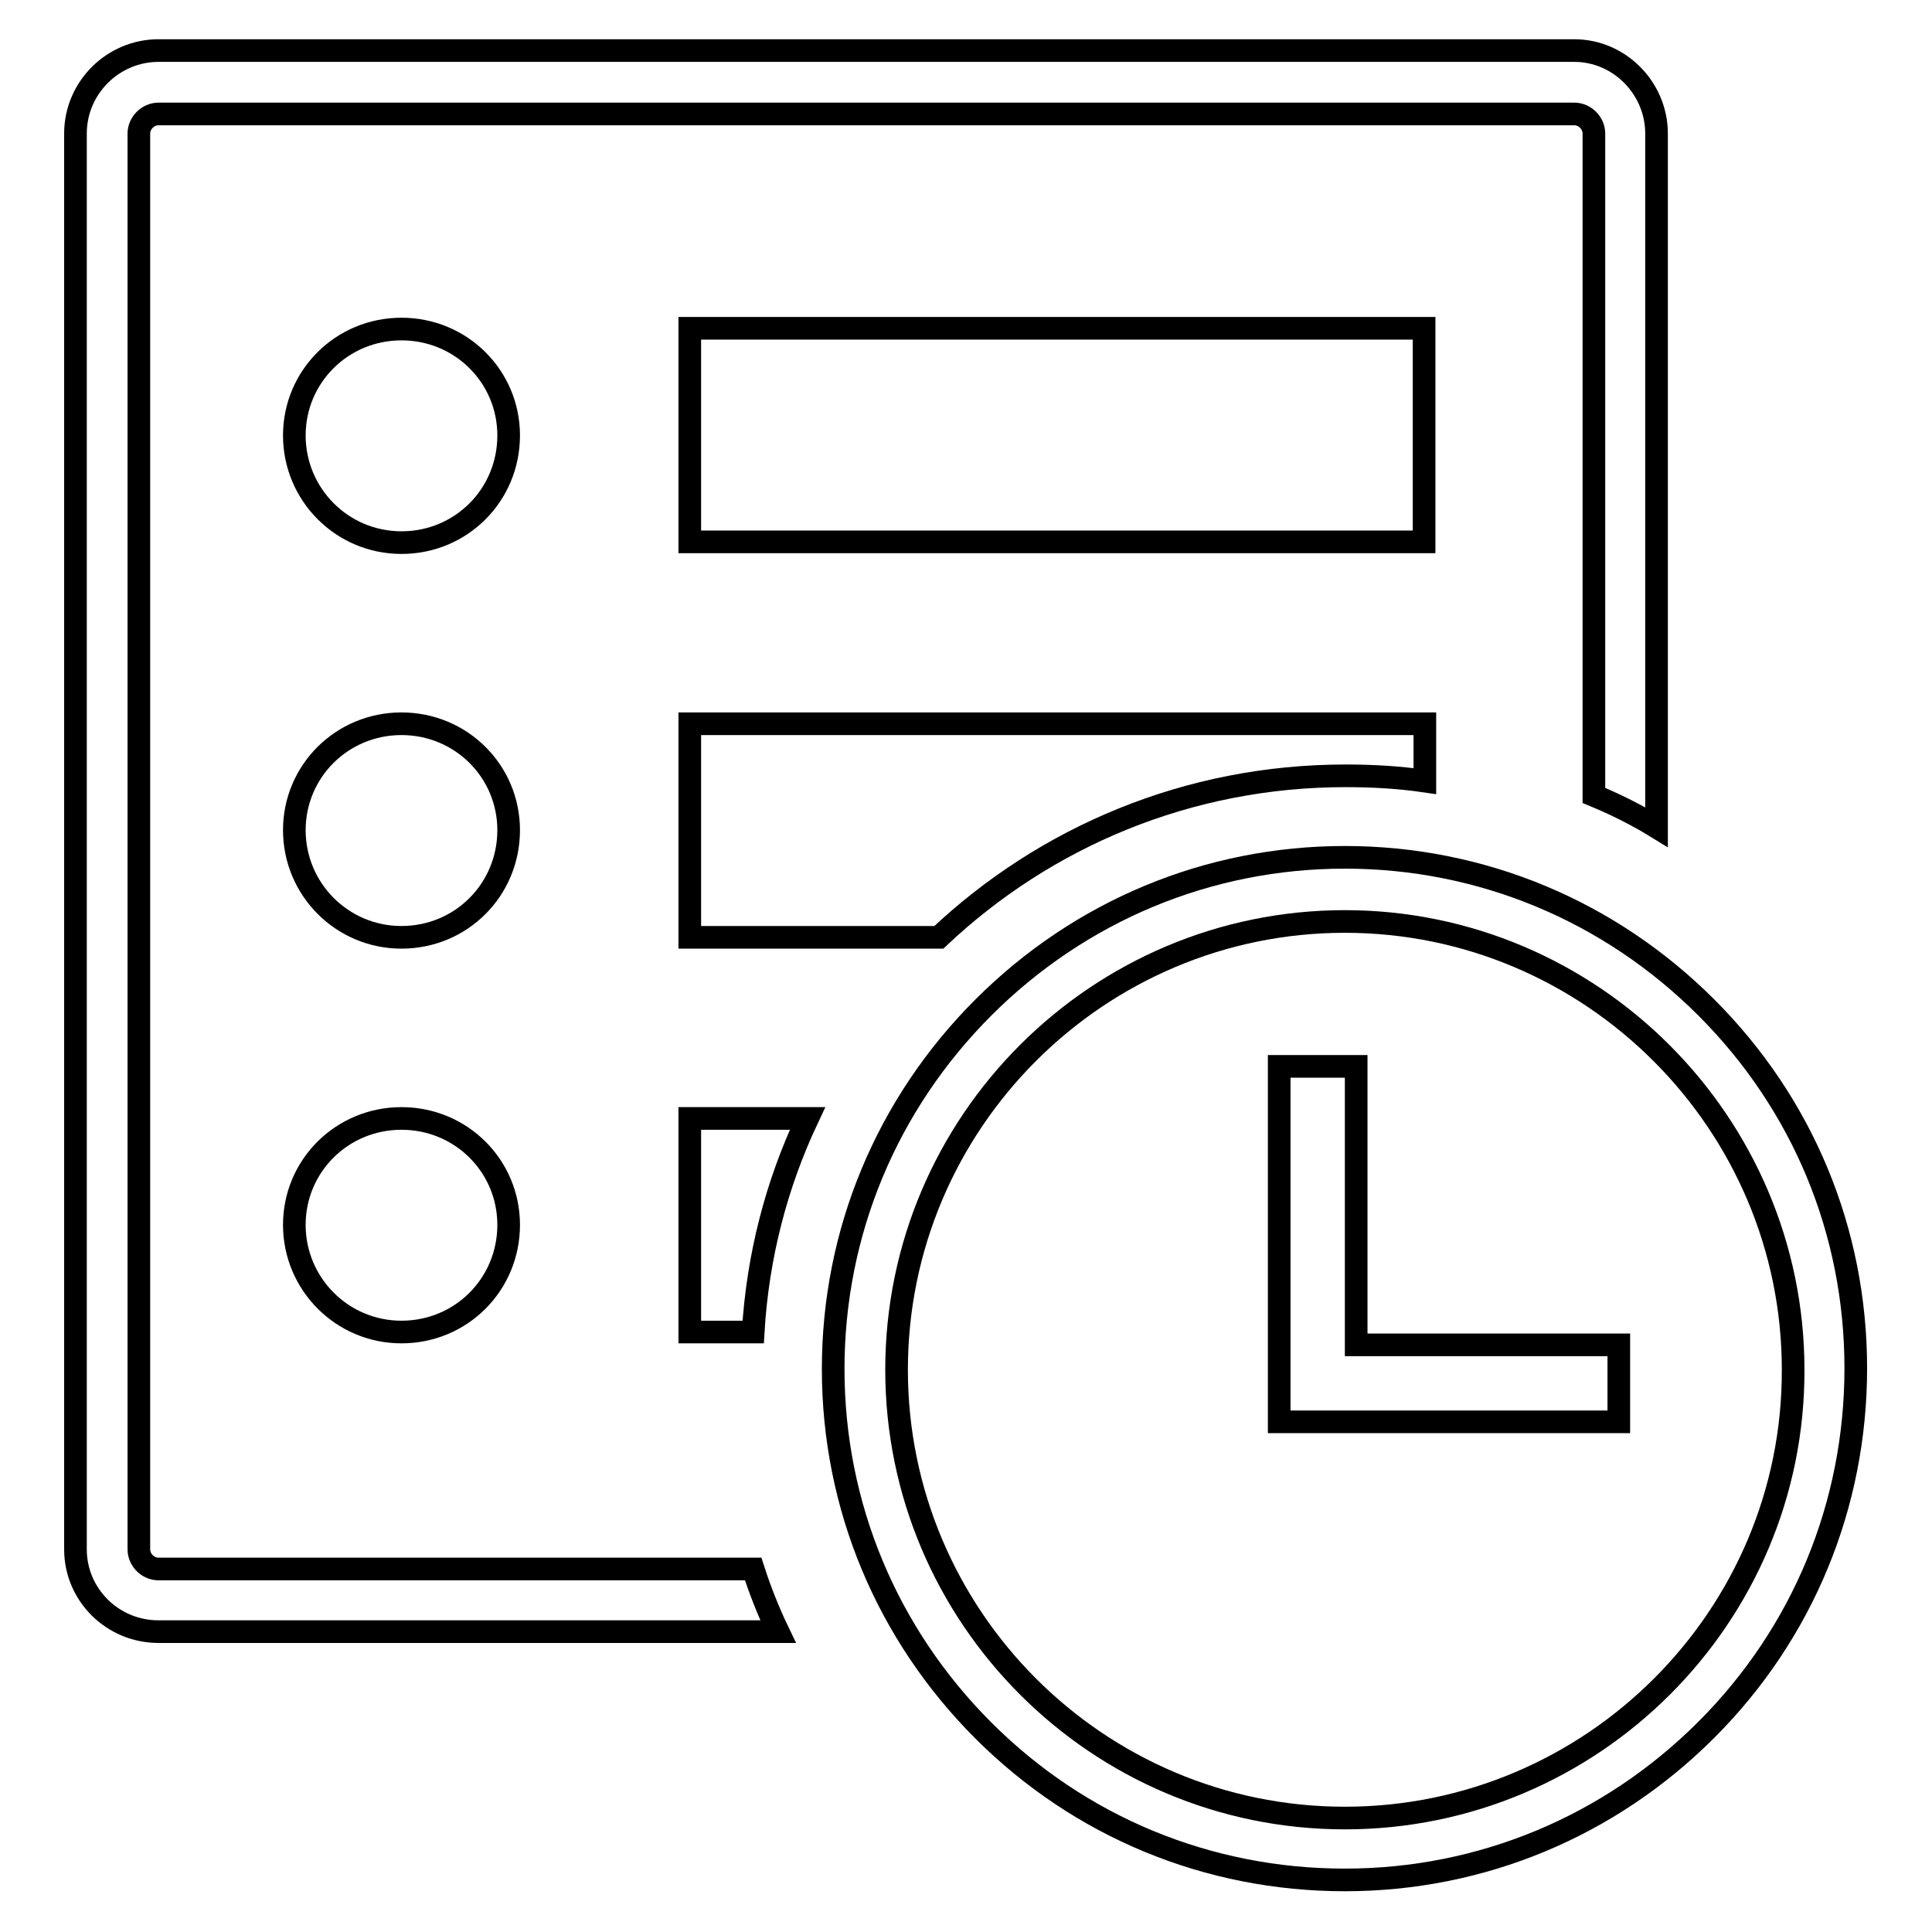
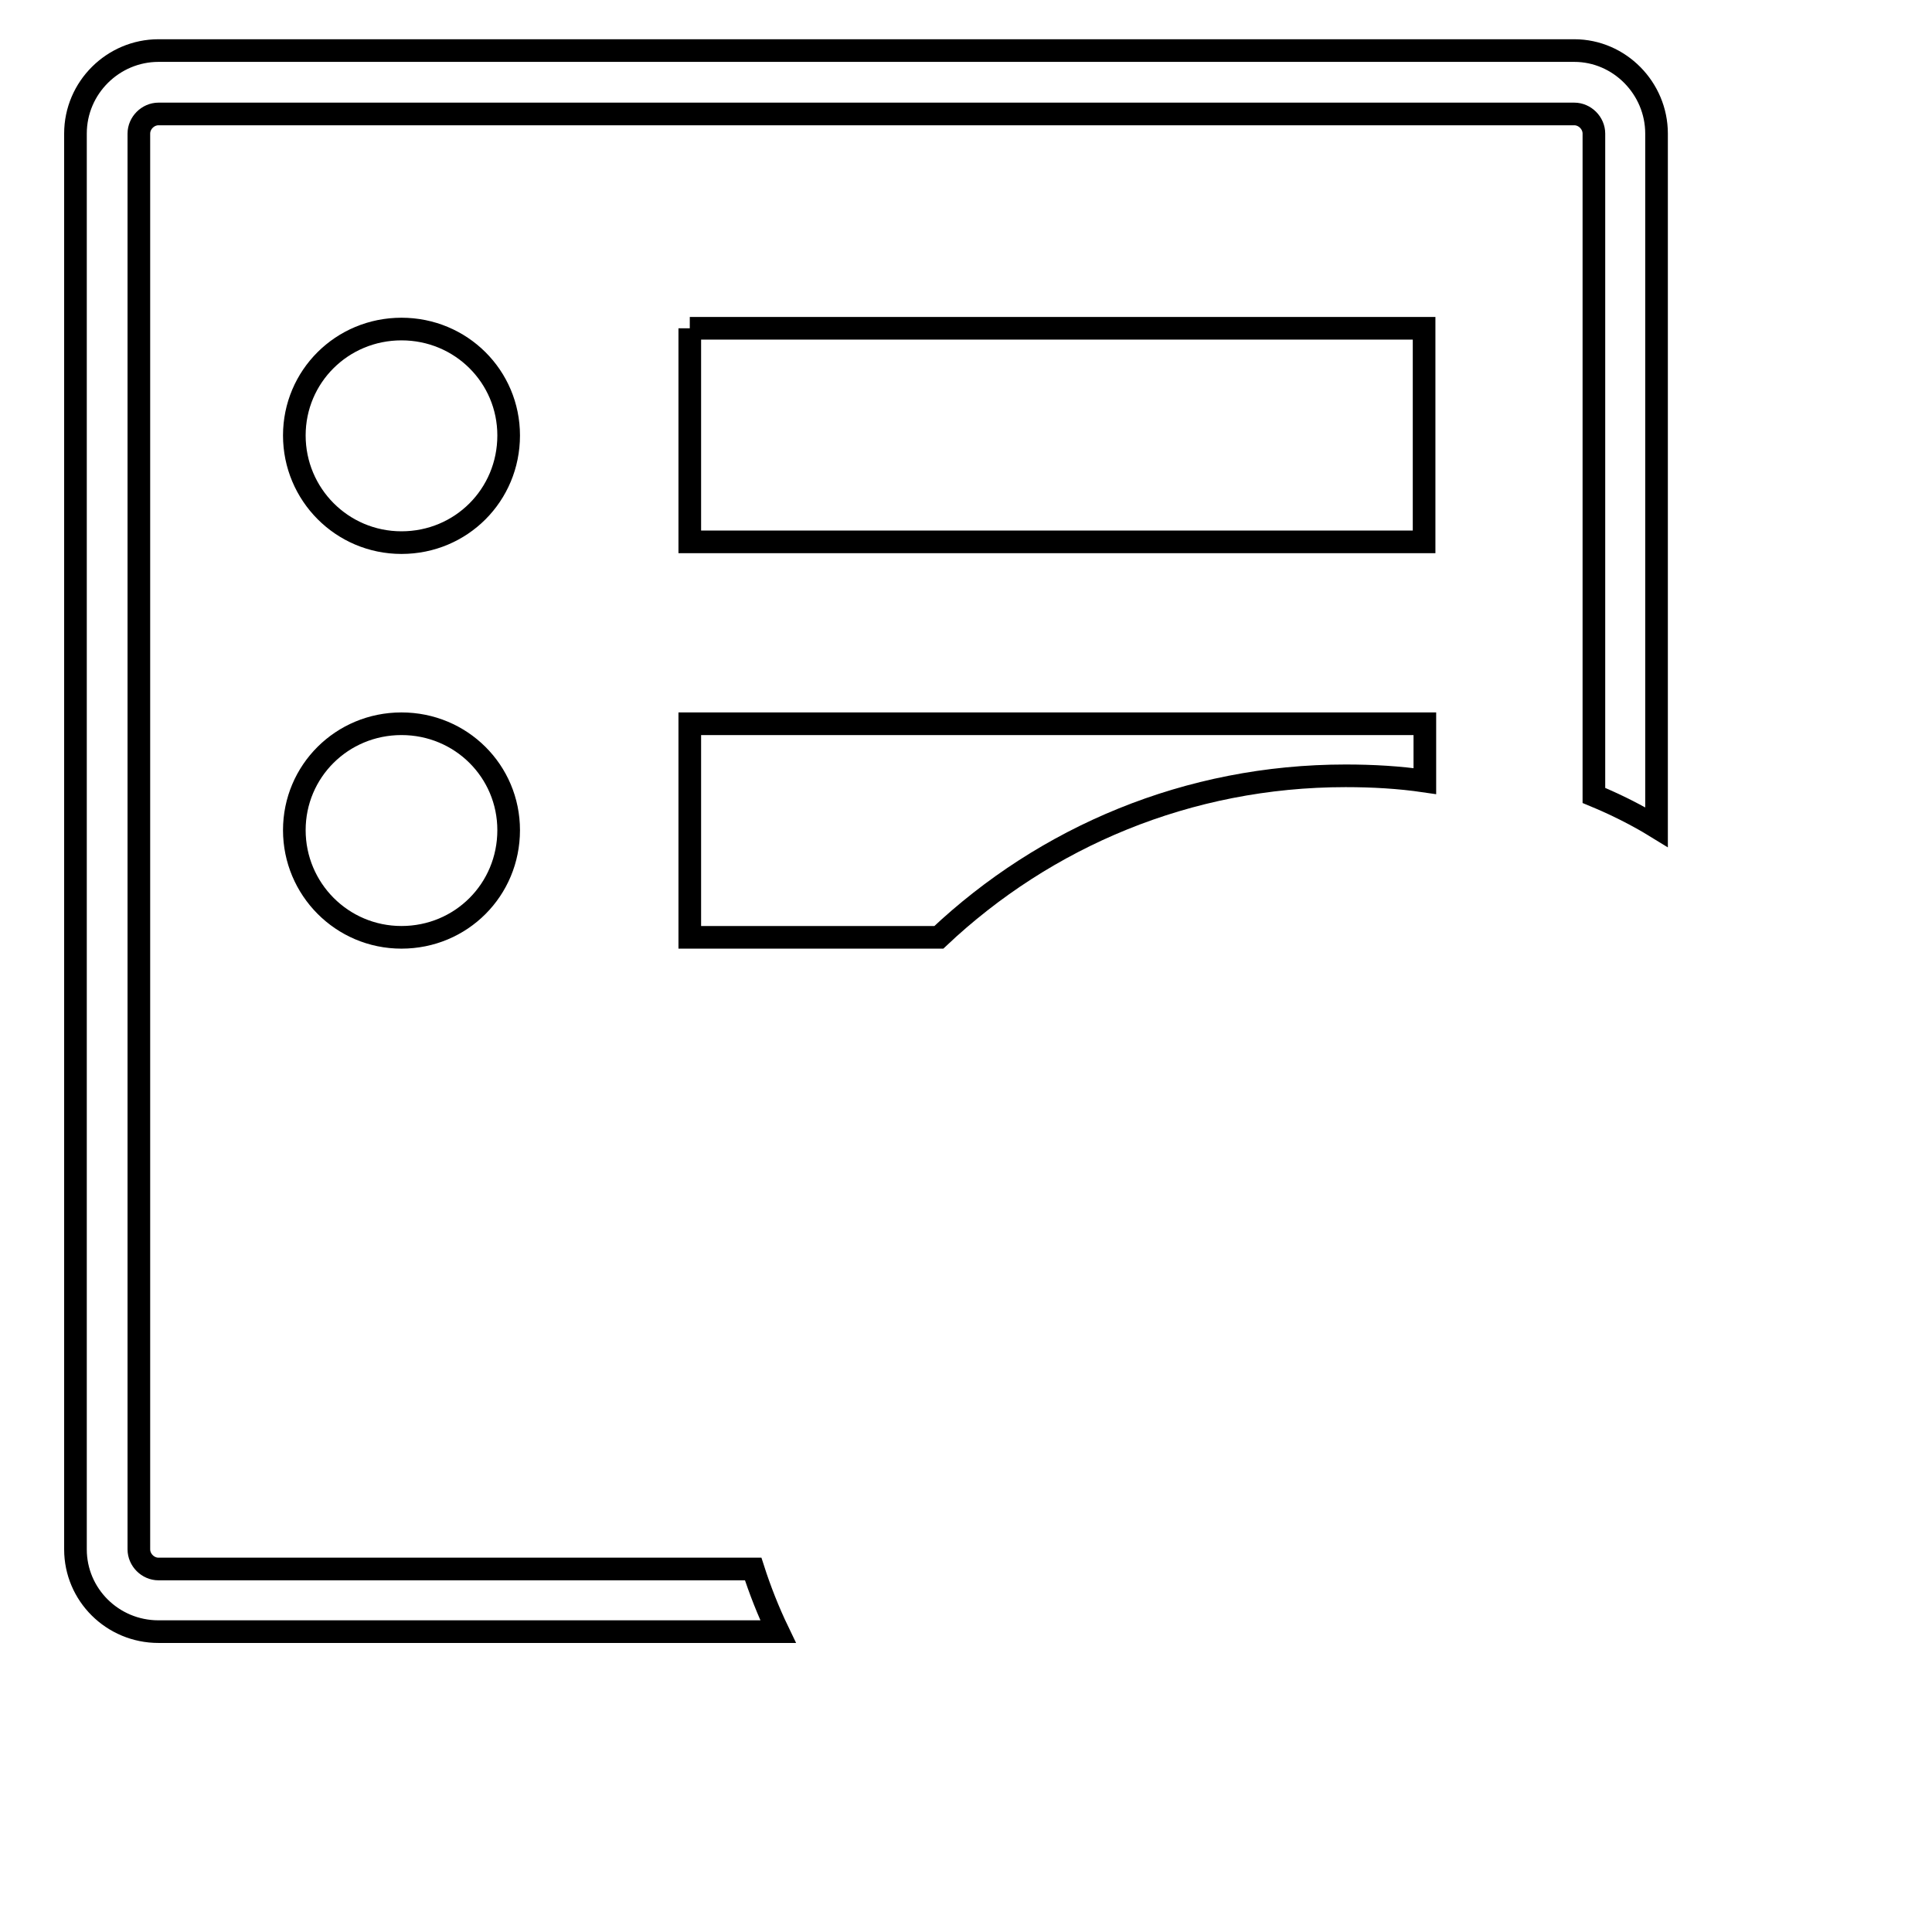
<svg xmlns="http://www.w3.org/2000/svg" version="1.1" x="0px" y="0px" viewBox="0 0 256 256" enable-background="new 0 0 256 256" xml:space="preserve">
  <g>
    <g>
-       <path stroke-width="3" fill-opacity="0" stroke="#000000" d="M226.1,133.5c-12.8-12.8-29.8-19.9-47.9-19.9c-18.1,0-35.1,7.1-47.9,19.9c-12.8,12.8-19.9,29.8-19.9,47.9s7.1,35.1,19.9,47.9c12.8,12.8,29.8,19.8,47.9,19.8c18.1,0,35.1-7.1,47.9-19.9c12.8-12.8,19.8-29.8,19.8-47.9S238.9,146.3,226.1,133.5z M178.2,240.9c-32.8,0-59.4-26.7-59.4-59.4c0-32.8,26.7-59.4,59.4-59.4s59.4,26.7,59.4,59.4C237.7,214.2,211,240.9,178.2,240.9z" />
-       <path stroke-width="3" fill-opacity="0" stroke="#000000" d="M179.7,141.3h-10.2v47.1h45v-10.2h-34.8V141.3z" />
-       <path stroke-width="3" fill-opacity="0" stroke="#000000" d="M39,162.3c0,7.8,6.3,14.2,14.2,14.2s14.2-6.3,14.2-14.2c0-7.8-6.3-14.1-14.2-14.1S39,154.5,39,162.3L39,162.3z" />
      <path stroke-width="3" fill-opacity="0" stroke="#000000" d="M39,110c0,7.8,6.3,14.2,14.2,14.2s14.2-6.3,14.2-14.2c0-7.8-6.3-14.1-14.2-14.1S39,102.2,39,110L39,110z" />
      <path stroke-width="3" fill-opacity="0" stroke="#000000" d="M39,57.7c0,7.8,6.3,14.2,14.2,14.2s14.2-6.3,14.2-14.2c0-7.8-6.3-14.1-14.2-14.1S39,49.9,39,57.7L39,57.7z" />
-       <path stroke-width="3" fill-opacity="0" stroke="#000000" d="M91.4,43.5h97.3v28.3H91.4V43.5L91.4,43.5z" />
+       <path stroke-width="3" fill-opacity="0" stroke="#000000" d="M91.4,43.5h97.3v28.3H91.4V43.5L91.4,43.5" />
      <path stroke-width="3" fill-opacity="0" stroke="#000000" d="M21,207.9c-1.4,0-2.6-1.2-2.6-2.6V17.7c0-1.4,1.2-2.6,2.6-2.6h187.6c1.4,0,2.6,1.2,2.6,2.6v87.7c2.9,1.2,5.7,2.6,8.3,4.2V17.7c0-6-4.9-11-10.9-11H21c-6,0-11,4.9-11,11v187.6c0,6,4.9,10.9,11,10.9h82.1c-1.3-2.7-2.4-5.5-3.3-8.3H21z" />
-       <path stroke-width="3" fill-opacity="0" stroke="#000000" d="M91.4,176.5h8.4c0.6-10.1,3.1-19.6,7.2-28.3H91.4V176.5z" />
      <path stroke-width="3" fill-opacity="0" stroke="#000000" d="M91.4,124.2h33c14.1-13.3,33-21.4,53.9-21.4c3.6,0,7.1,0.2,10.5,0.7v-7.6H91.4V124.2z" />
    </g>
  </g>
</svg>